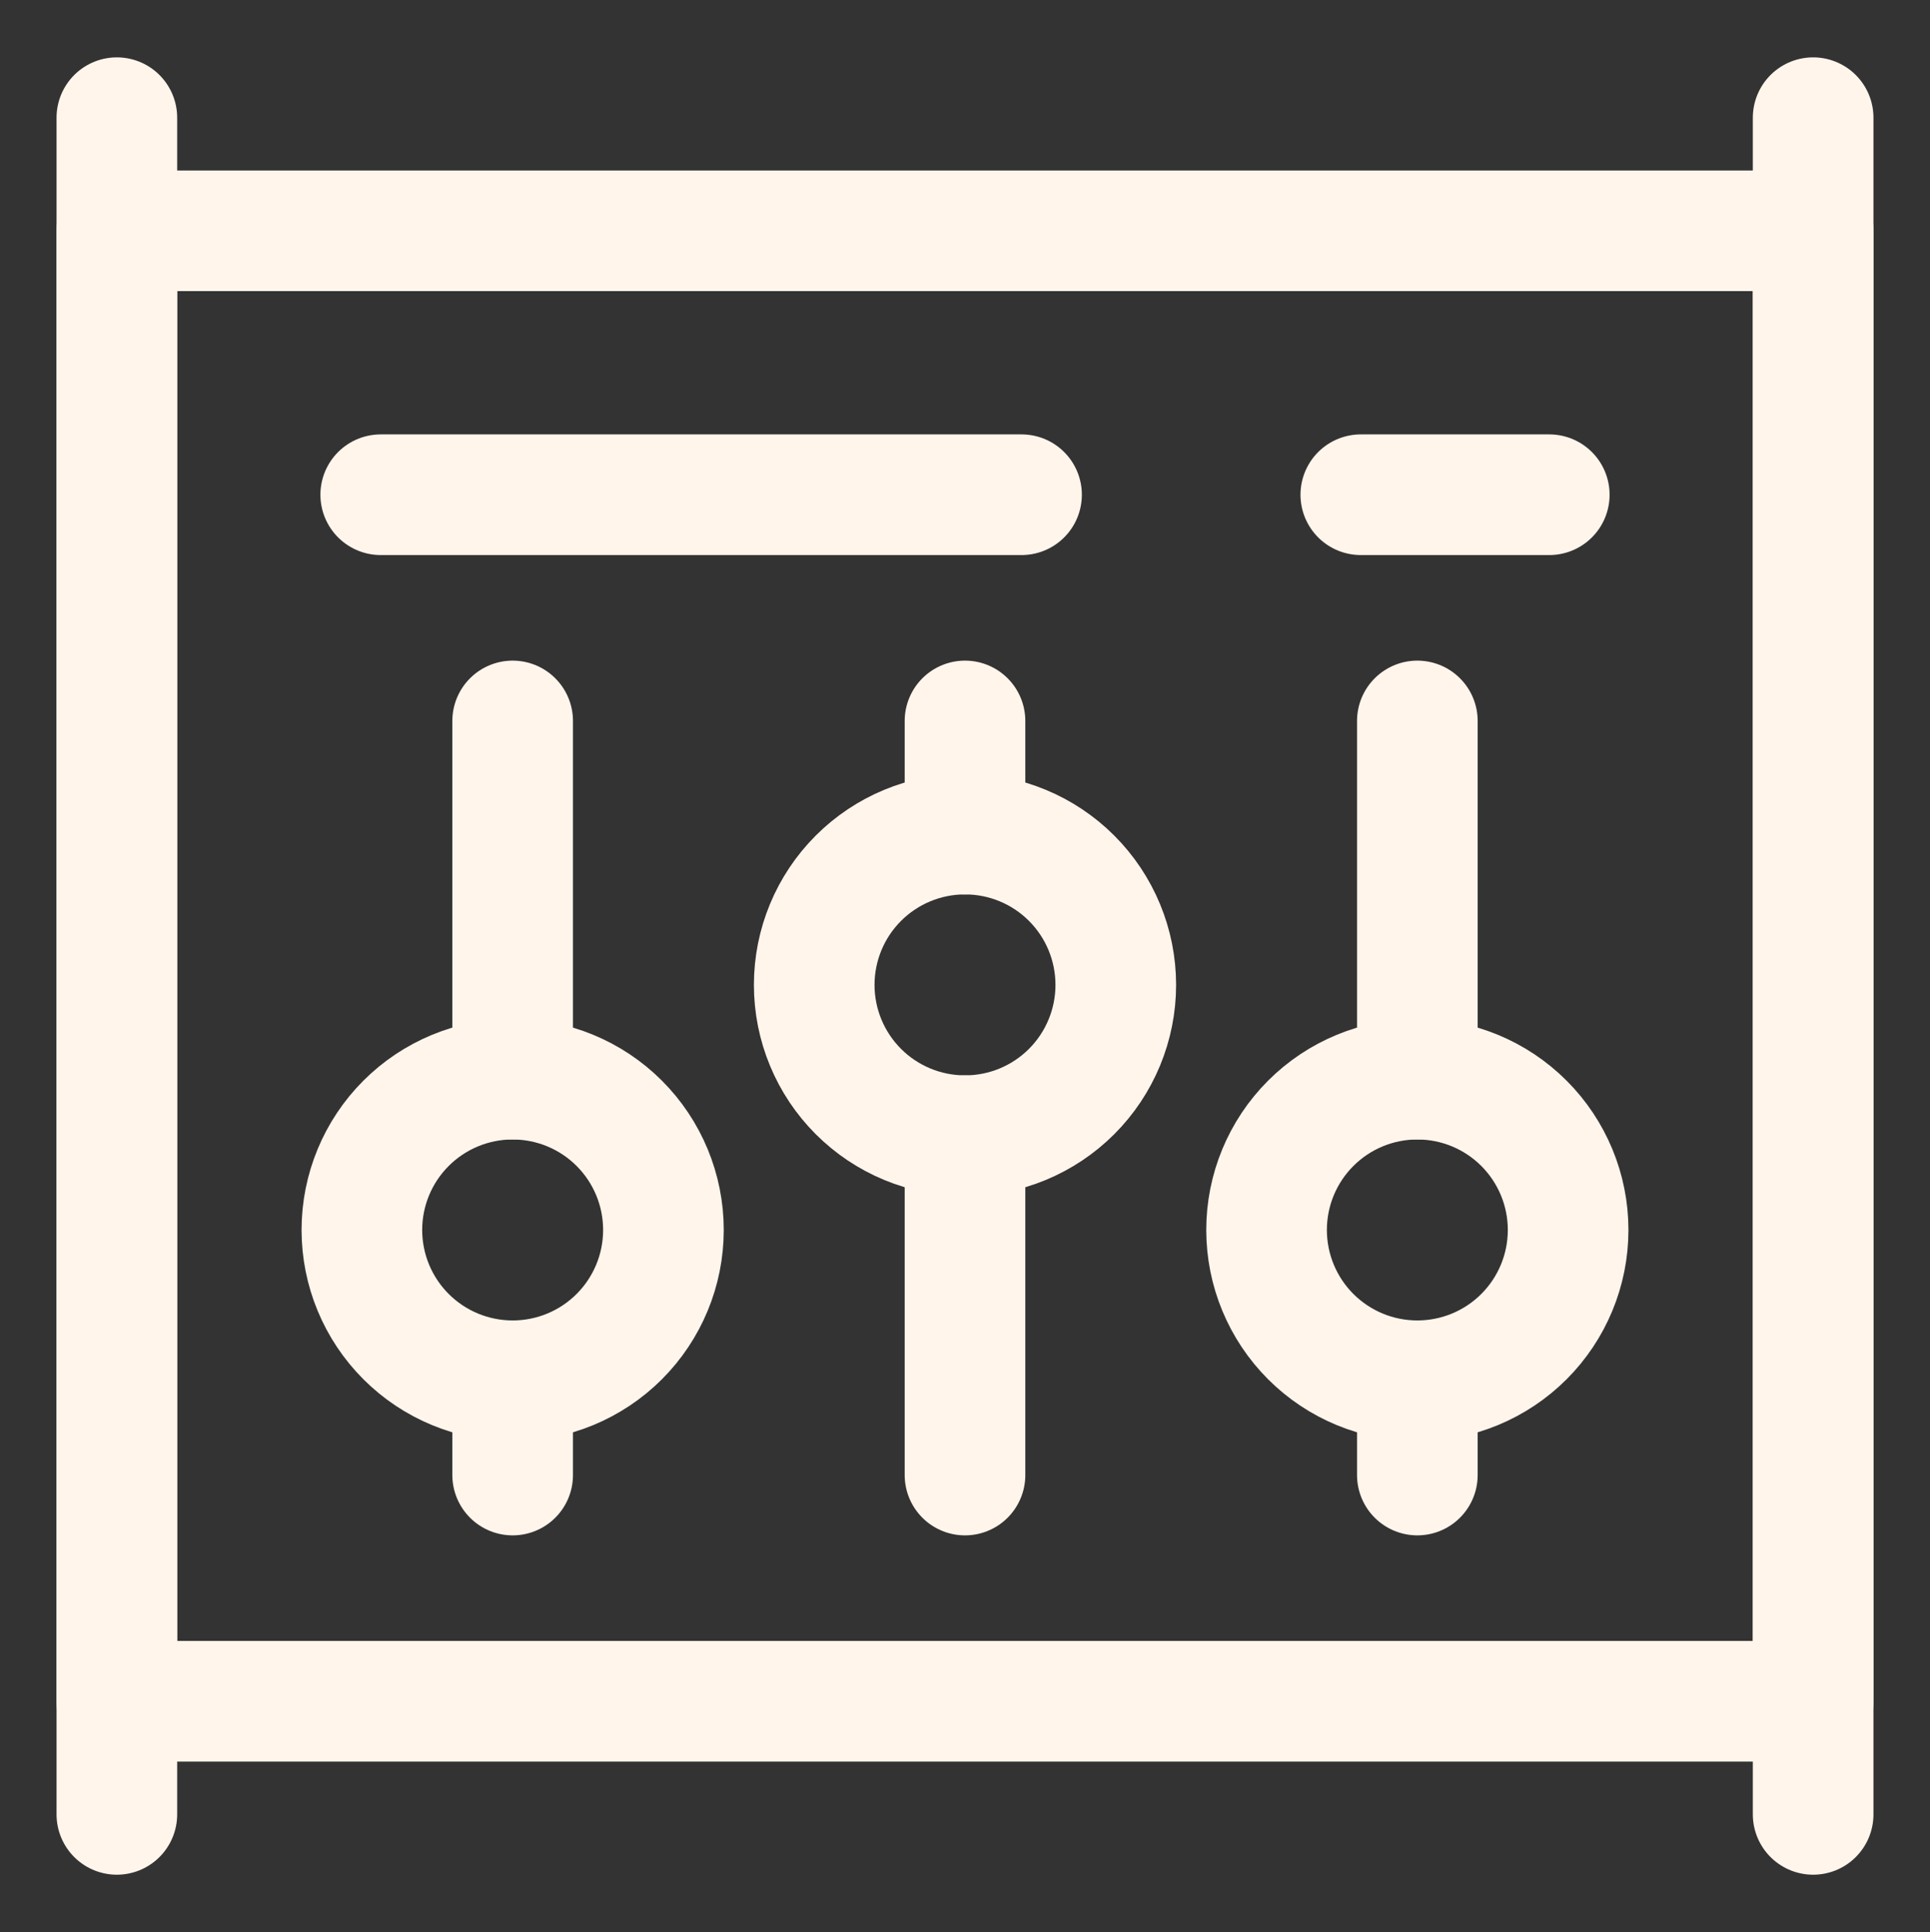
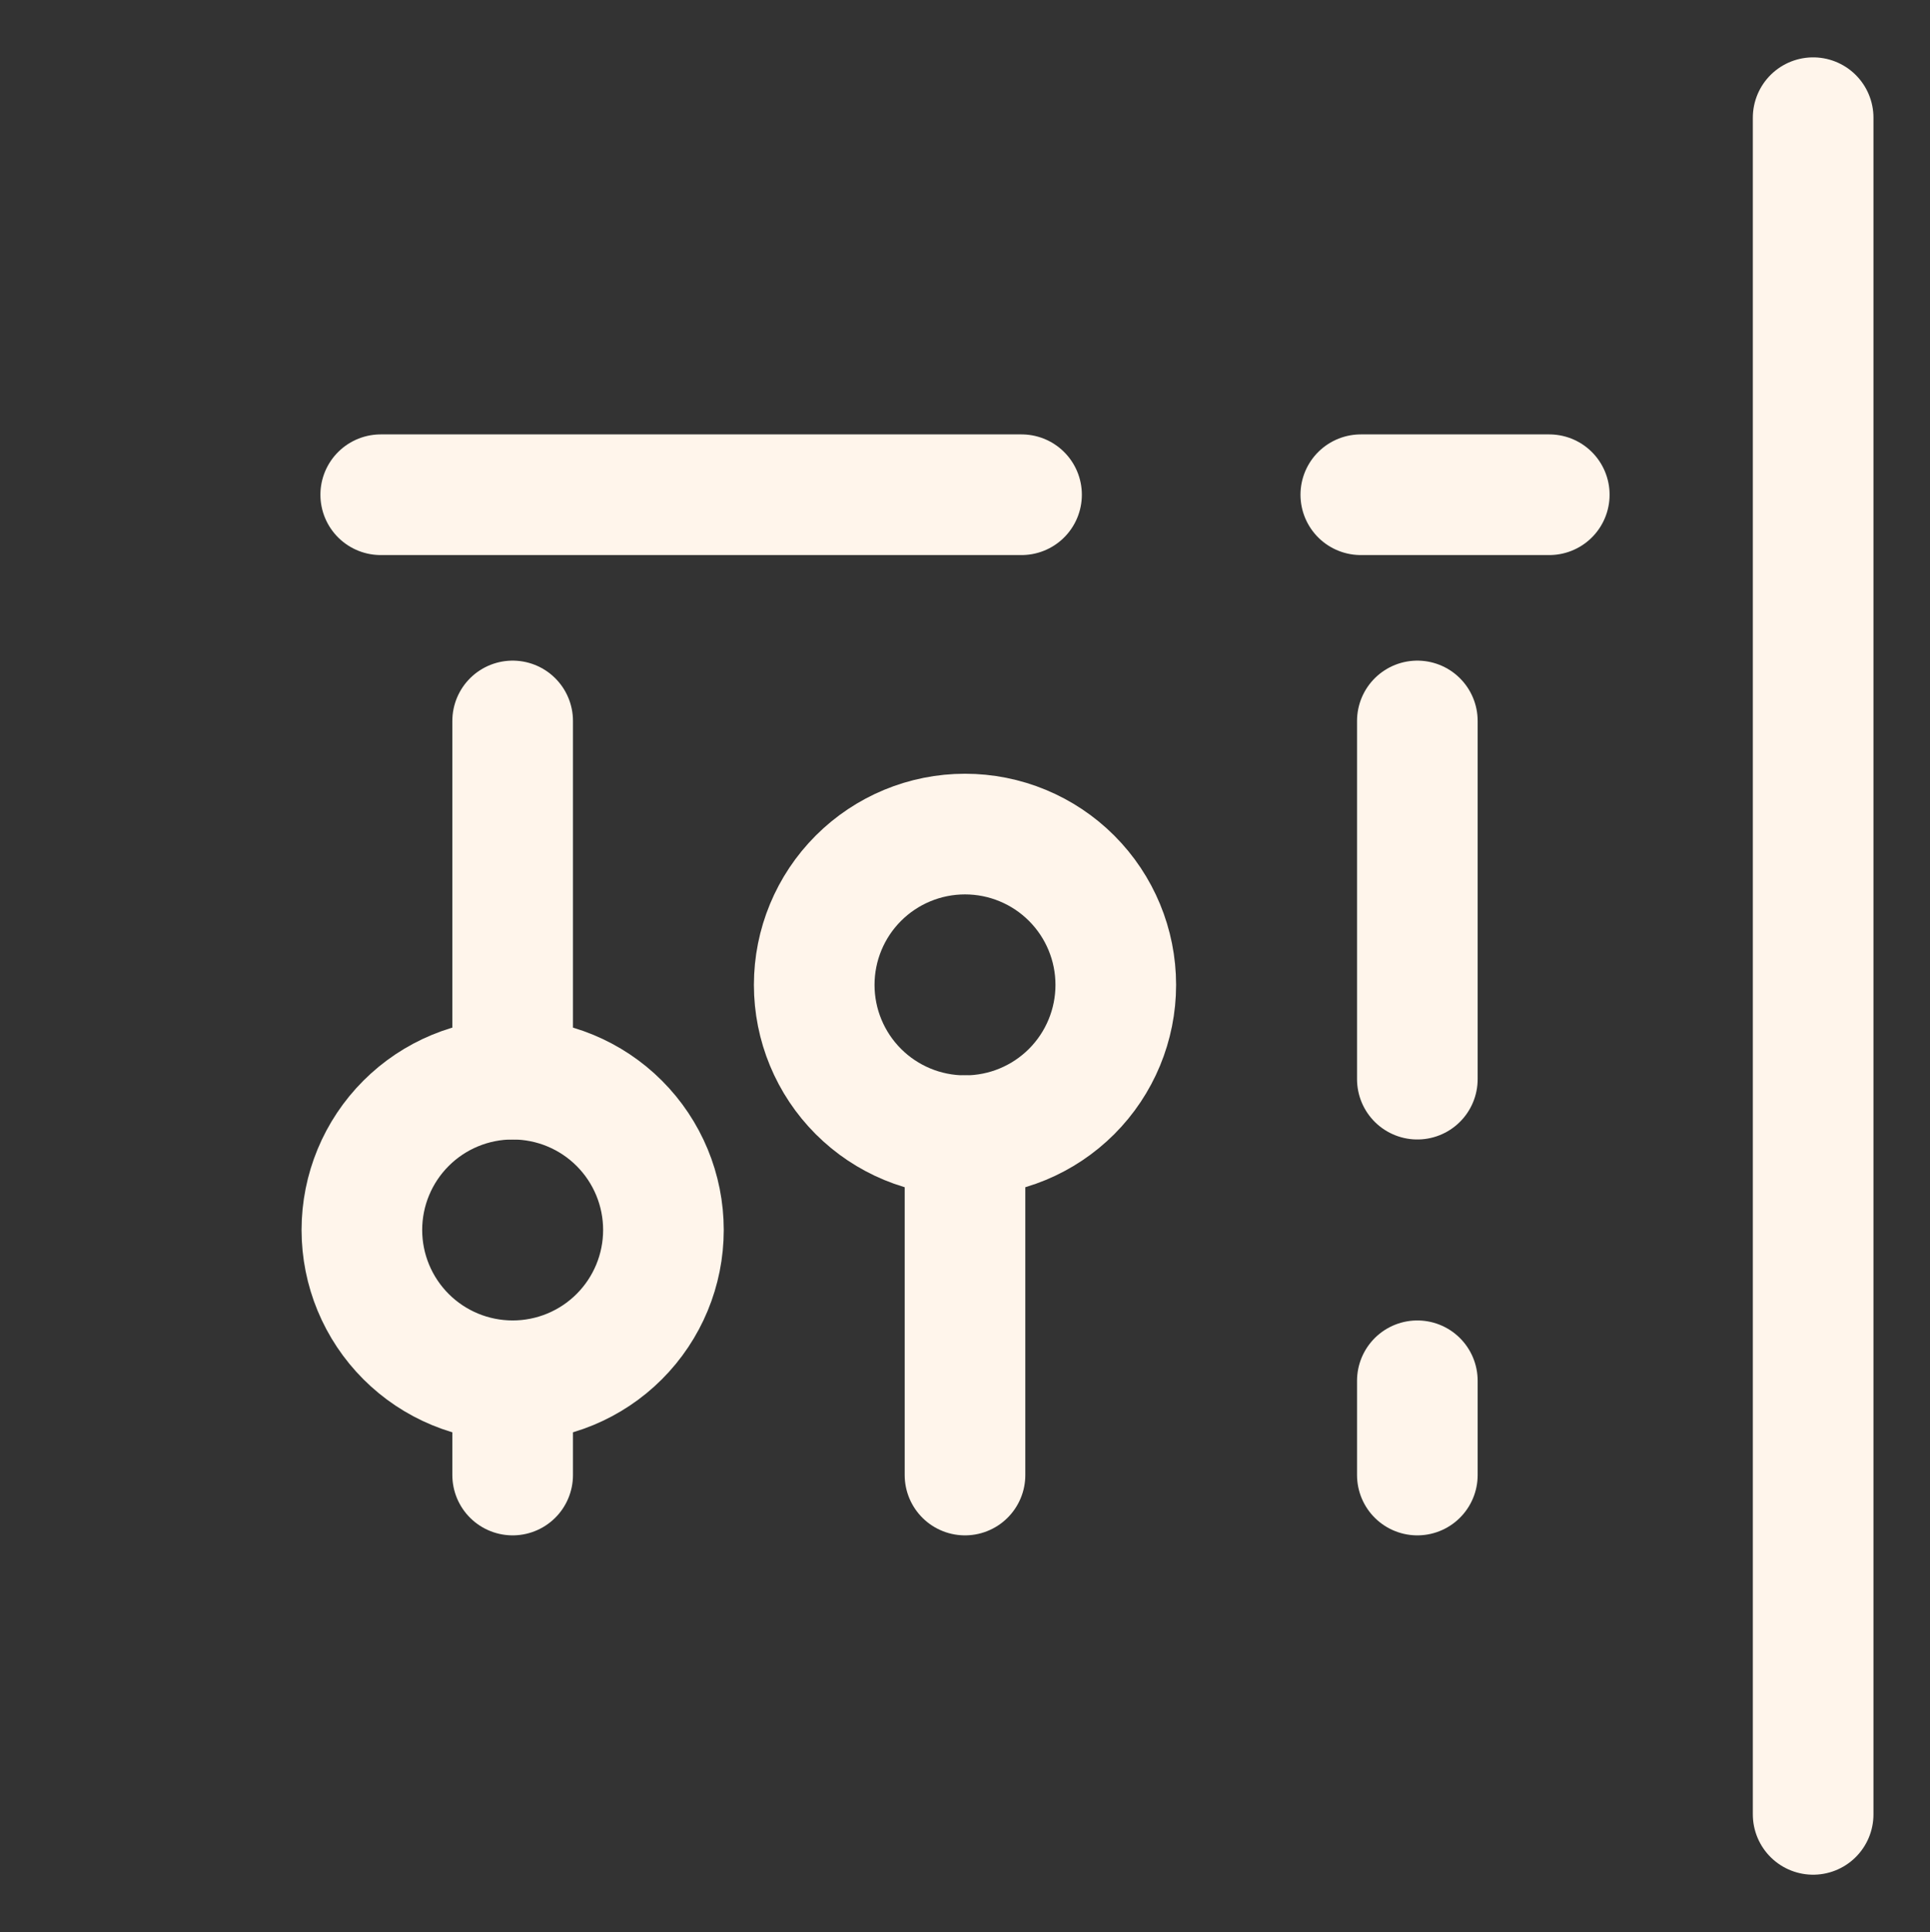
<svg xmlns="http://www.w3.org/2000/svg" width="1080" height="1081" viewBox="0 0 1080 1081" fill="none">
  <rect x="0" y="0" width="1080" height="1081" fill="#333333" stroke="none" />
-   <path d="M65.391 65.842V1015.06" stroke="#FFF5EB" stroke-width="67.5" stroke-linecap="round" stroke-linejoin="round" />
  <path d="M1014.61 65.842V1015.06" stroke="#FFF5EB" stroke-width="67.5" stroke-linecap="round" stroke-linejoin="round" />
-   <path d="M65.391 129.123H1014.61V951.779H65.391V129.123Z" stroke="#FFF5EB" stroke-width="67.5" stroke-linecap="round" stroke-linejoin="round" />
  <path d="M202.5 688.107C202.5 710.485 211.389 731.946 227.213 747.77C243.036 763.593 264.497 772.482 286.875 772.482C309.253 772.482 330.714 763.593 346.537 747.77C362.361 731.946 371.25 710.485 371.25 688.107C371.25 665.73 362.361 644.269 346.537 628.445C330.714 612.622 309.253 603.732 286.875 603.732C264.497 603.732 243.036 612.622 227.213 628.445C211.389 644.269 202.5 665.73 202.5 688.107Z" stroke="#FFF5EB" stroke-width="67.5" stroke-linecap="round" stroke-linejoin="round" />
  <path d="M286.875 603.732V403.342" stroke="#FFF5EB" stroke-width="67.5" stroke-linecap="round" stroke-linejoin="round" />
  <path d="M286.875 825.217V772.482" stroke="#FFF5EB" stroke-width="67.5" stroke-linecap="round" stroke-linejoin="round" />
  <path d="M455.625 550.998C455.625 573.376 464.514 594.837 480.338 610.66C496.161 626.484 517.622 635.373 540 635.373C562.378 635.373 583.839 626.484 599.662 610.66C615.486 594.837 624.375 573.376 624.375 550.998C624.375 528.62 615.486 507.159 599.662 491.336C583.839 475.513 562.378 466.623 540 466.623C517.622 466.623 496.161 475.513 480.338 491.336C464.514 507.159 455.625 528.62 455.625 550.998Z" stroke="#FFF5EB" stroke-width="67.5" stroke-linecap="round" stroke-linejoin="round" />
-   <path d="M540 466.623V403.342" stroke="#FFF5EB" stroke-width="67.5" stroke-linecap="round" stroke-linejoin="round" />
  <path d="M540 825.217V635.373" stroke="#FFF5EB" stroke-width="67.5" stroke-linecap="round" stroke-linejoin="round" />
-   <path d="M708.75 688.107C708.75 710.485 717.639 731.946 733.463 747.77C749.286 763.593 770.747 772.482 793.125 772.482C815.503 772.482 836.964 763.593 852.787 747.77C868.611 731.946 877.5 710.485 877.5 688.107C877.5 665.73 868.611 644.269 852.787 628.445C836.964 612.622 815.503 603.732 793.125 603.732C770.747 603.732 749.286 612.622 733.463 628.445C717.639 644.269 708.75 665.73 708.75 688.107Z" stroke="#FFF5EB" stroke-width="67.5" stroke-linecap="round" stroke-linejoin="round" />
  <path d="M793.125 603.732V403.342" stroke="#FFF5EB" stroke-width="67.5" stroke-linecap="round" stroke-linejoin="round" />
  <path d="M793.125 825.217V772.482" stroke="#FFF5EB" stroke-width="67.5" stroke-linecap="round" stroke-linejoin="round" />
  <path d="M213.047 276.779H571.641" stroke="#FFF5EB" stroke-width="67.5" stroke-linecap="round" stroke-linejoin="round" />
  <path d="M761.484 276.779H866.953" stroke="#FFF5EB" stroke-width="67.5" stroke-linecap="round" stroke-linejoin="round" />
</svg>